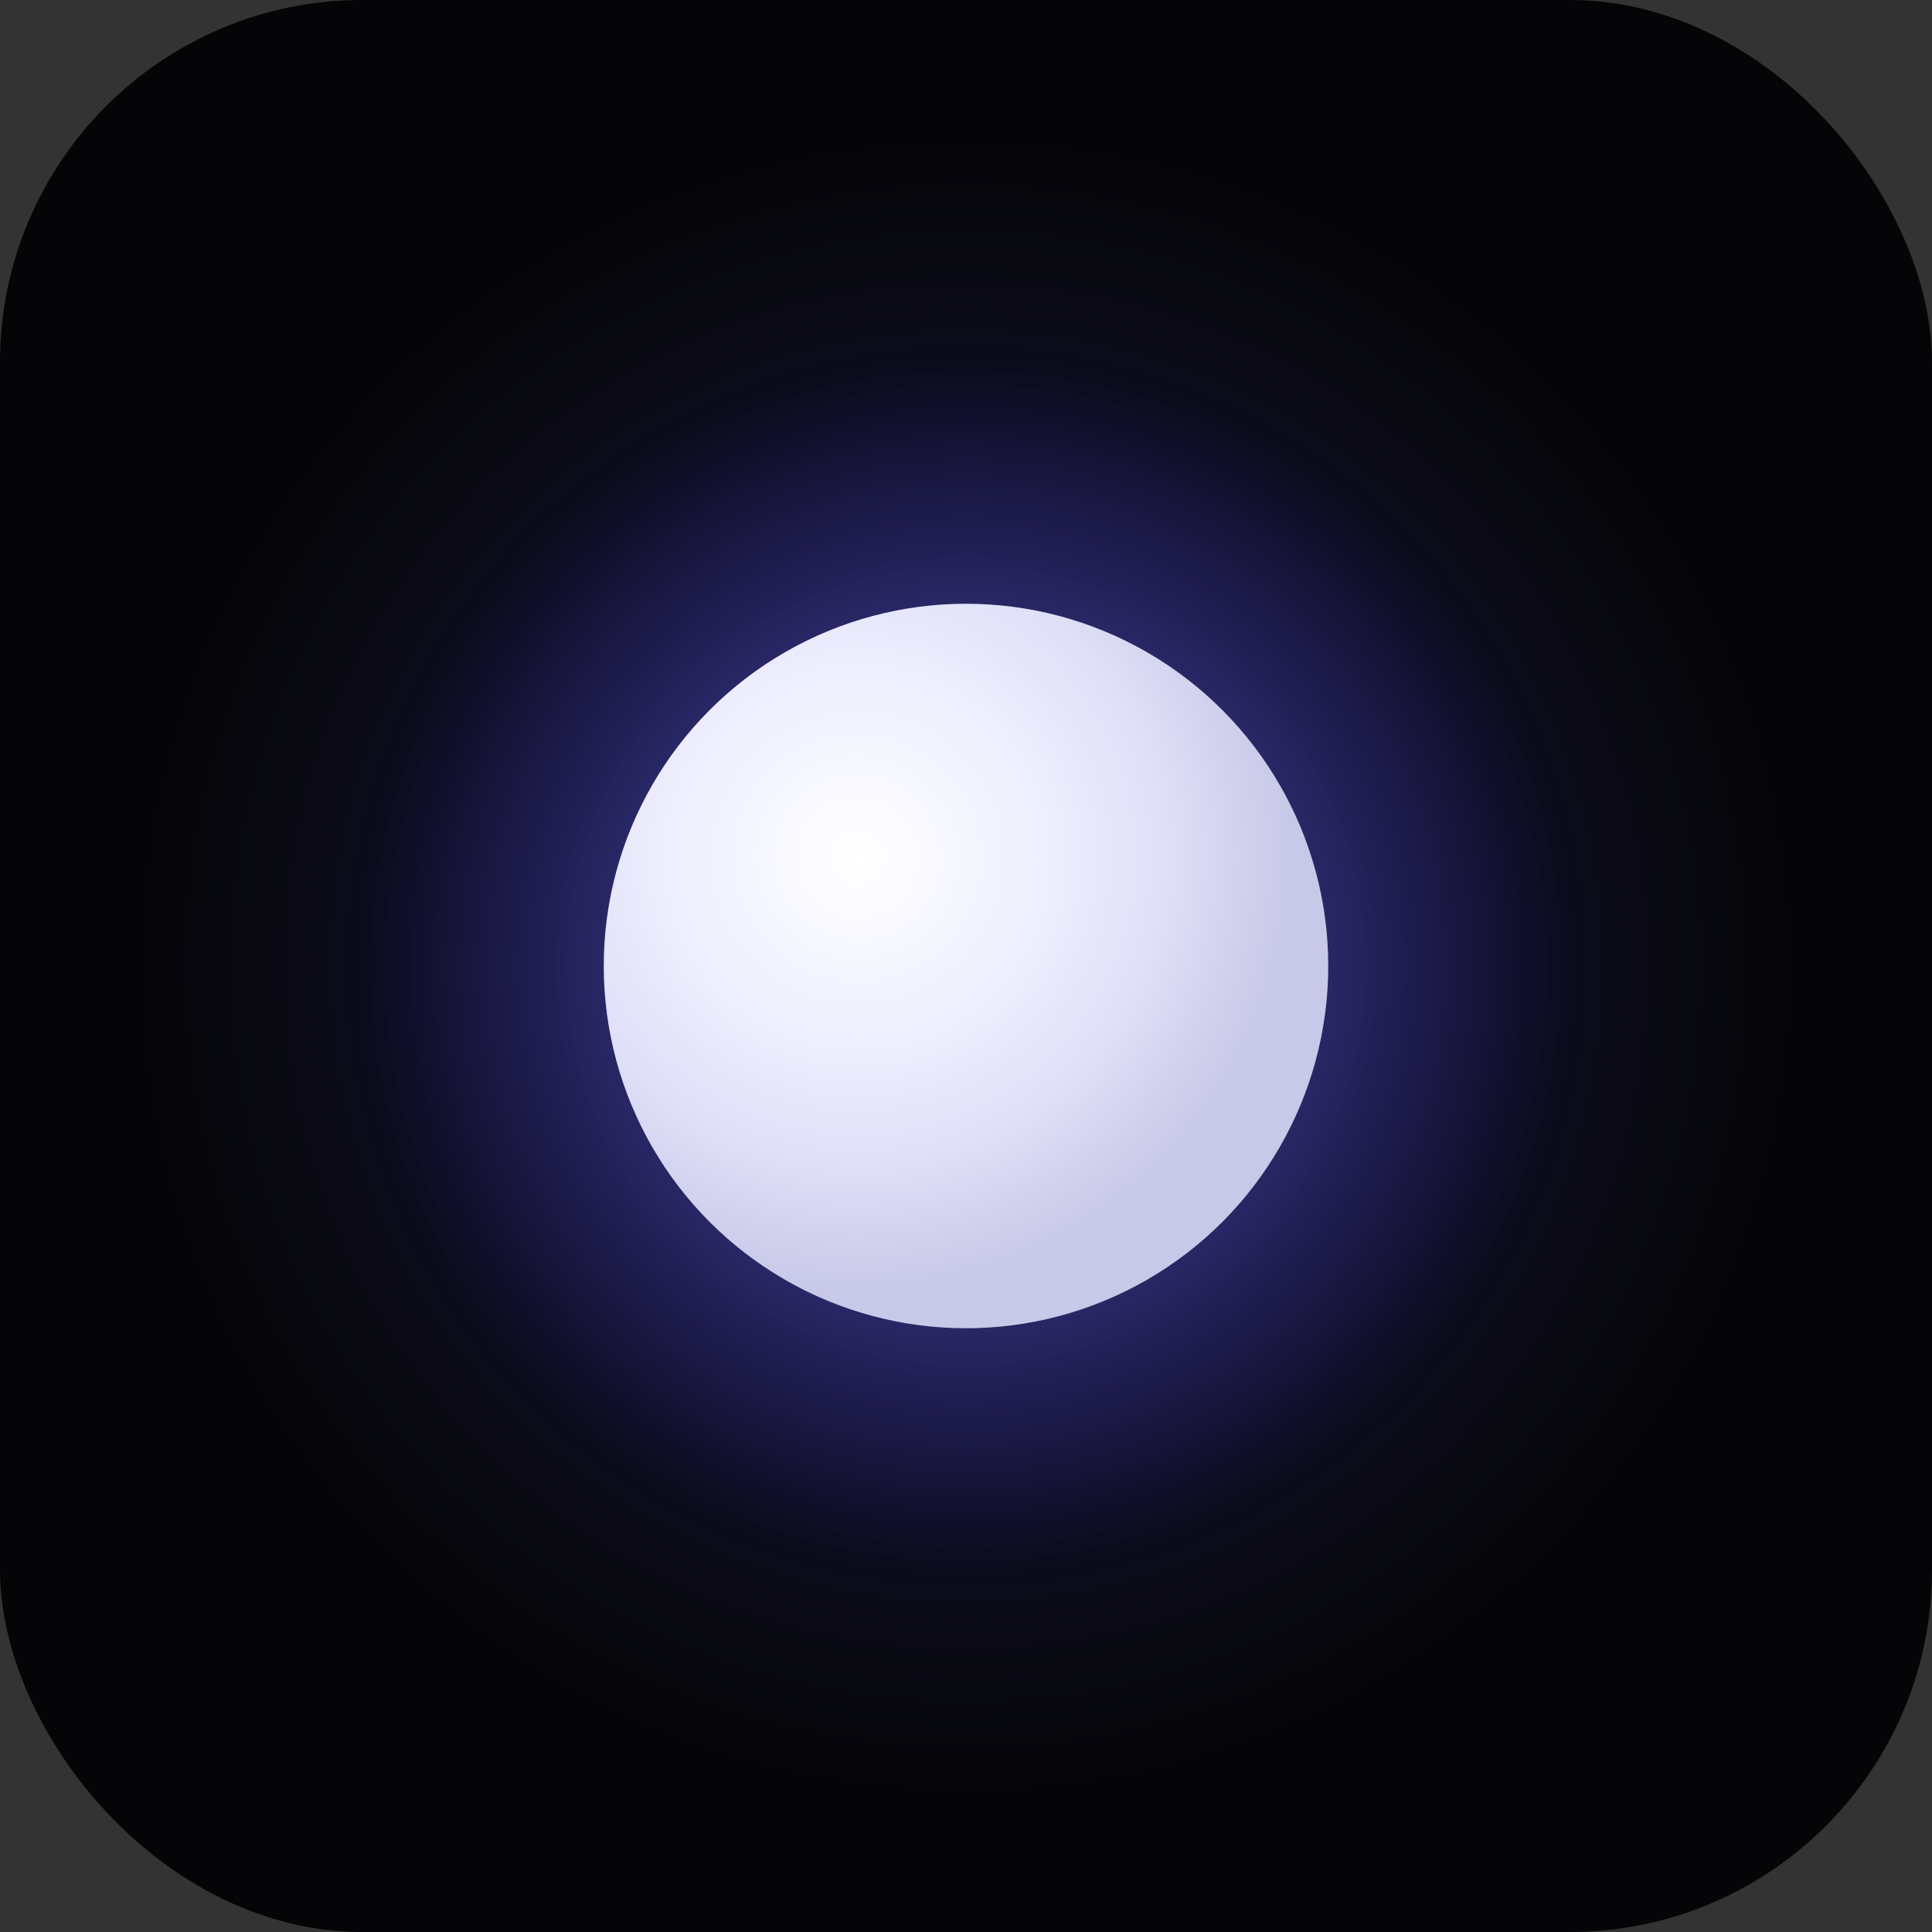
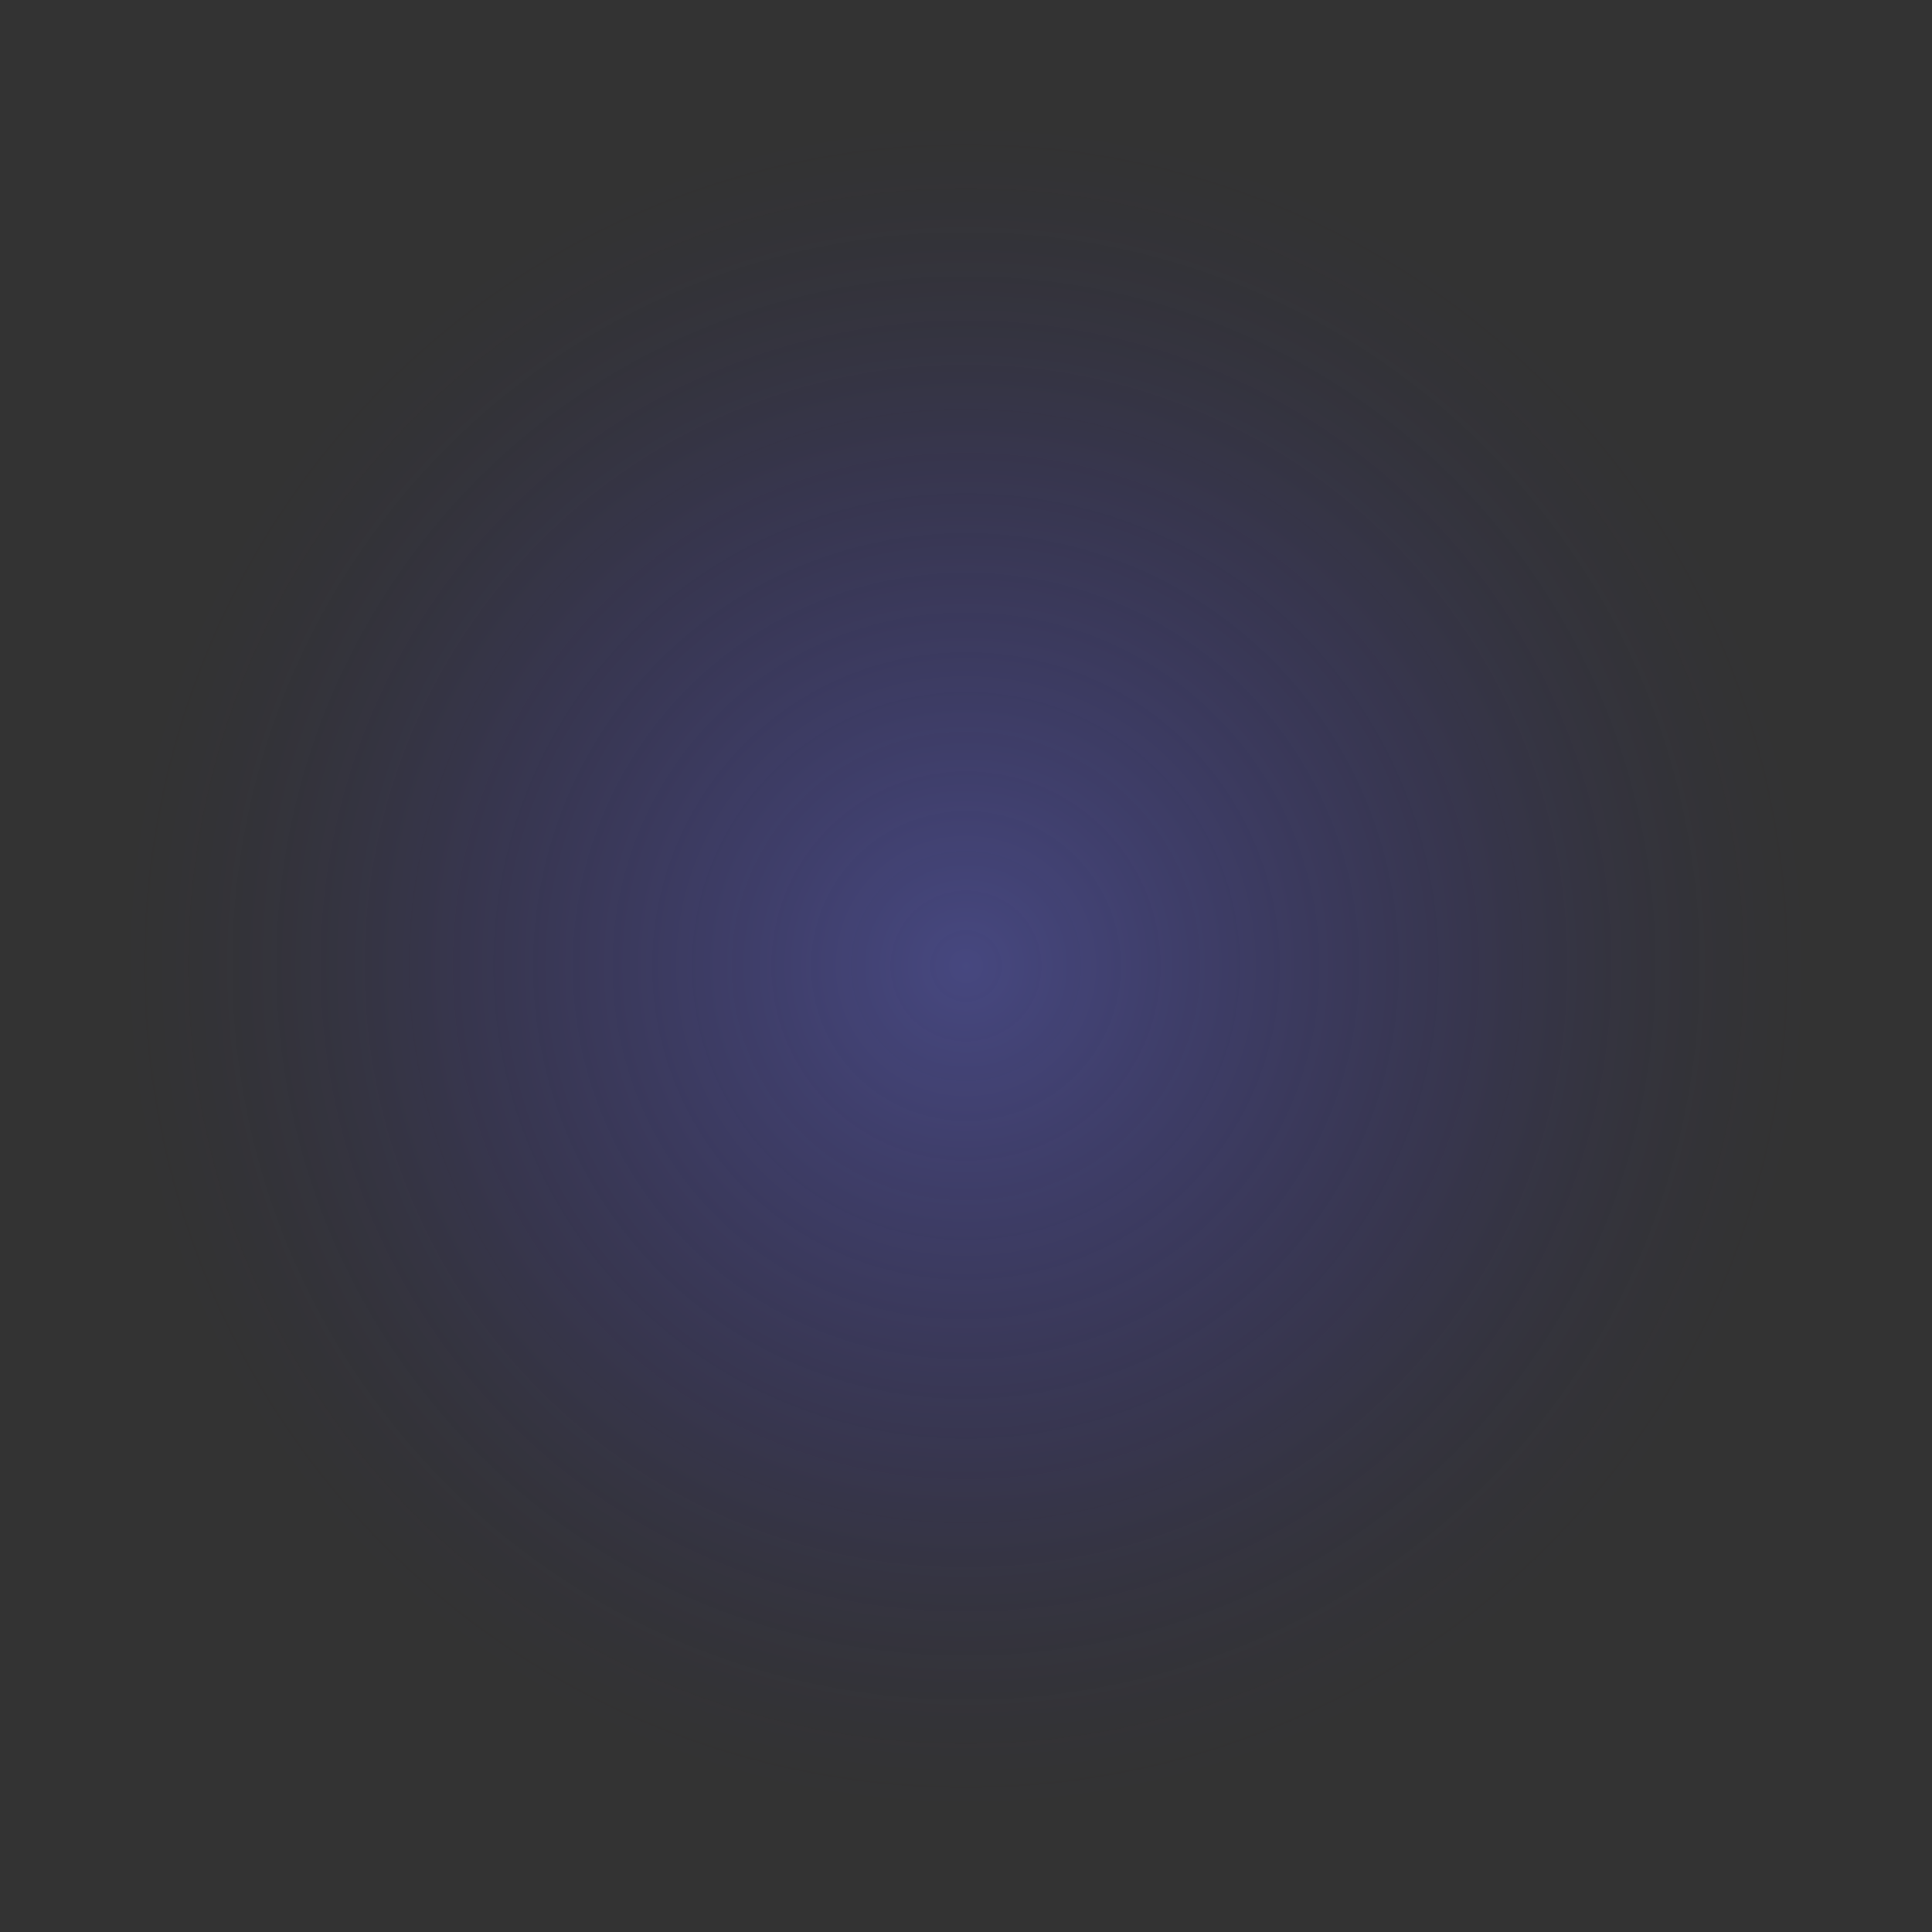
<svg xmlns="http://www.w3.org/2000/svg" width="32" height="32" viewBox="0 0 32 32">
  <rect x="0" y="0" width="32" height="32" fill="#333333" stroke="none" />
  <defs>
    <radialGradient id="outerGlow" cx="50%" cy="50%" r="50%">
      <stop offset="0%" stop-color="#6366F1" stop-opacity="0.4" />
      <stop offset="60%" stop-color="#4F46E5" stop-opacity="0.15" />
      <stop offset="100%" stop-color="#312E81" stop-opacity="0" />
    </radialGradient>
    <radialGradient id="midGlow" cx="50%" cy="50%" r="50%">
      <stop offset="0%" stop-color="#8B8BF0" stop-opacity="0.6" />
      <stop offset="50%" stop-color="#6366F1" stop-opacity="0.3" />
      <stop offset="100%" stop-color="#4F46E5" stop-opacity="0" />
    </radialGradient>
    <radialGradient id="core" cx="35%" cy="35%" r="60%">
      <stop offset="0%" stop-color="#FFFFFF" />
      <stop offset="40%" stop-color="#F0F0FF" />
      <stop offset="70%" stop-color="#E0E0F8" />
      <stop offset="100%" stop-color="#C8C8E8" />
    </radialGradient>
  </defs>
-   <rect width="32" height="32" fill="#050508" rx="6" />
  <circle cx="16" cy="16" r="14" fill="url(#outerGlow)" />
-   <circle cx="16" cy="16" r="10" fill="url(#midGlow)" />
-   <circle cx="16" cy="16" r="6" fill="url(#core)" />
</svg>